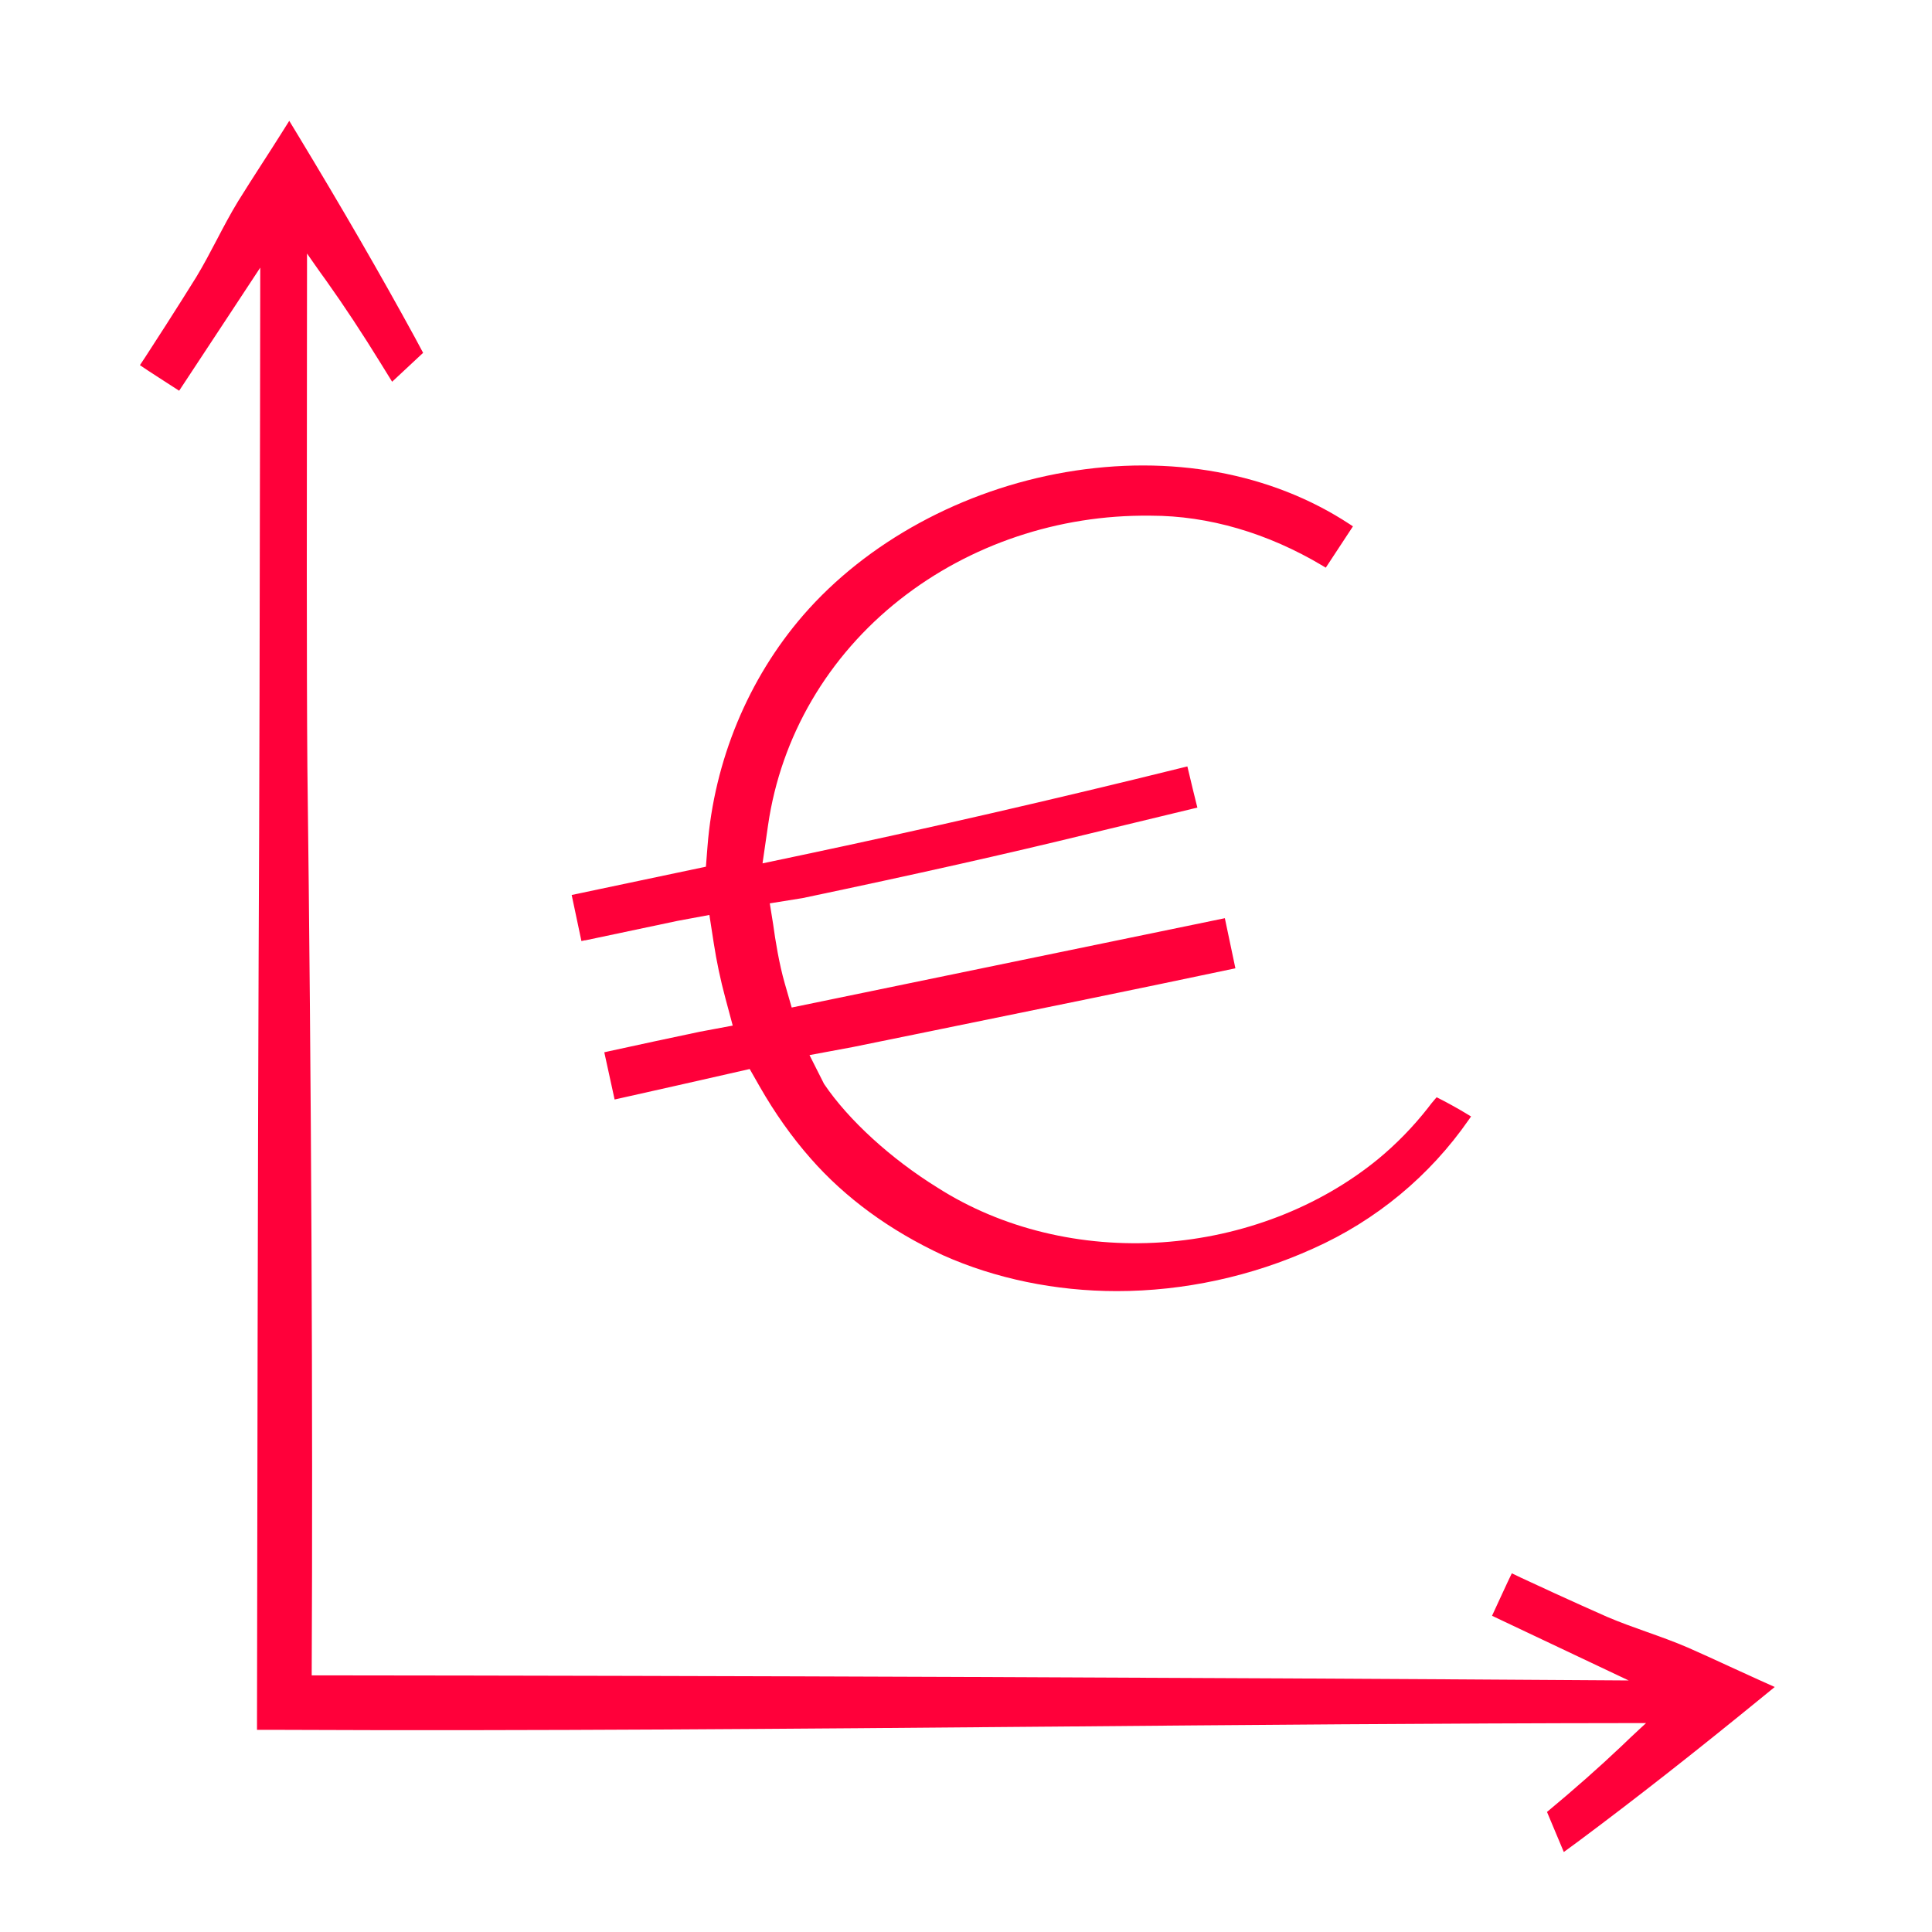
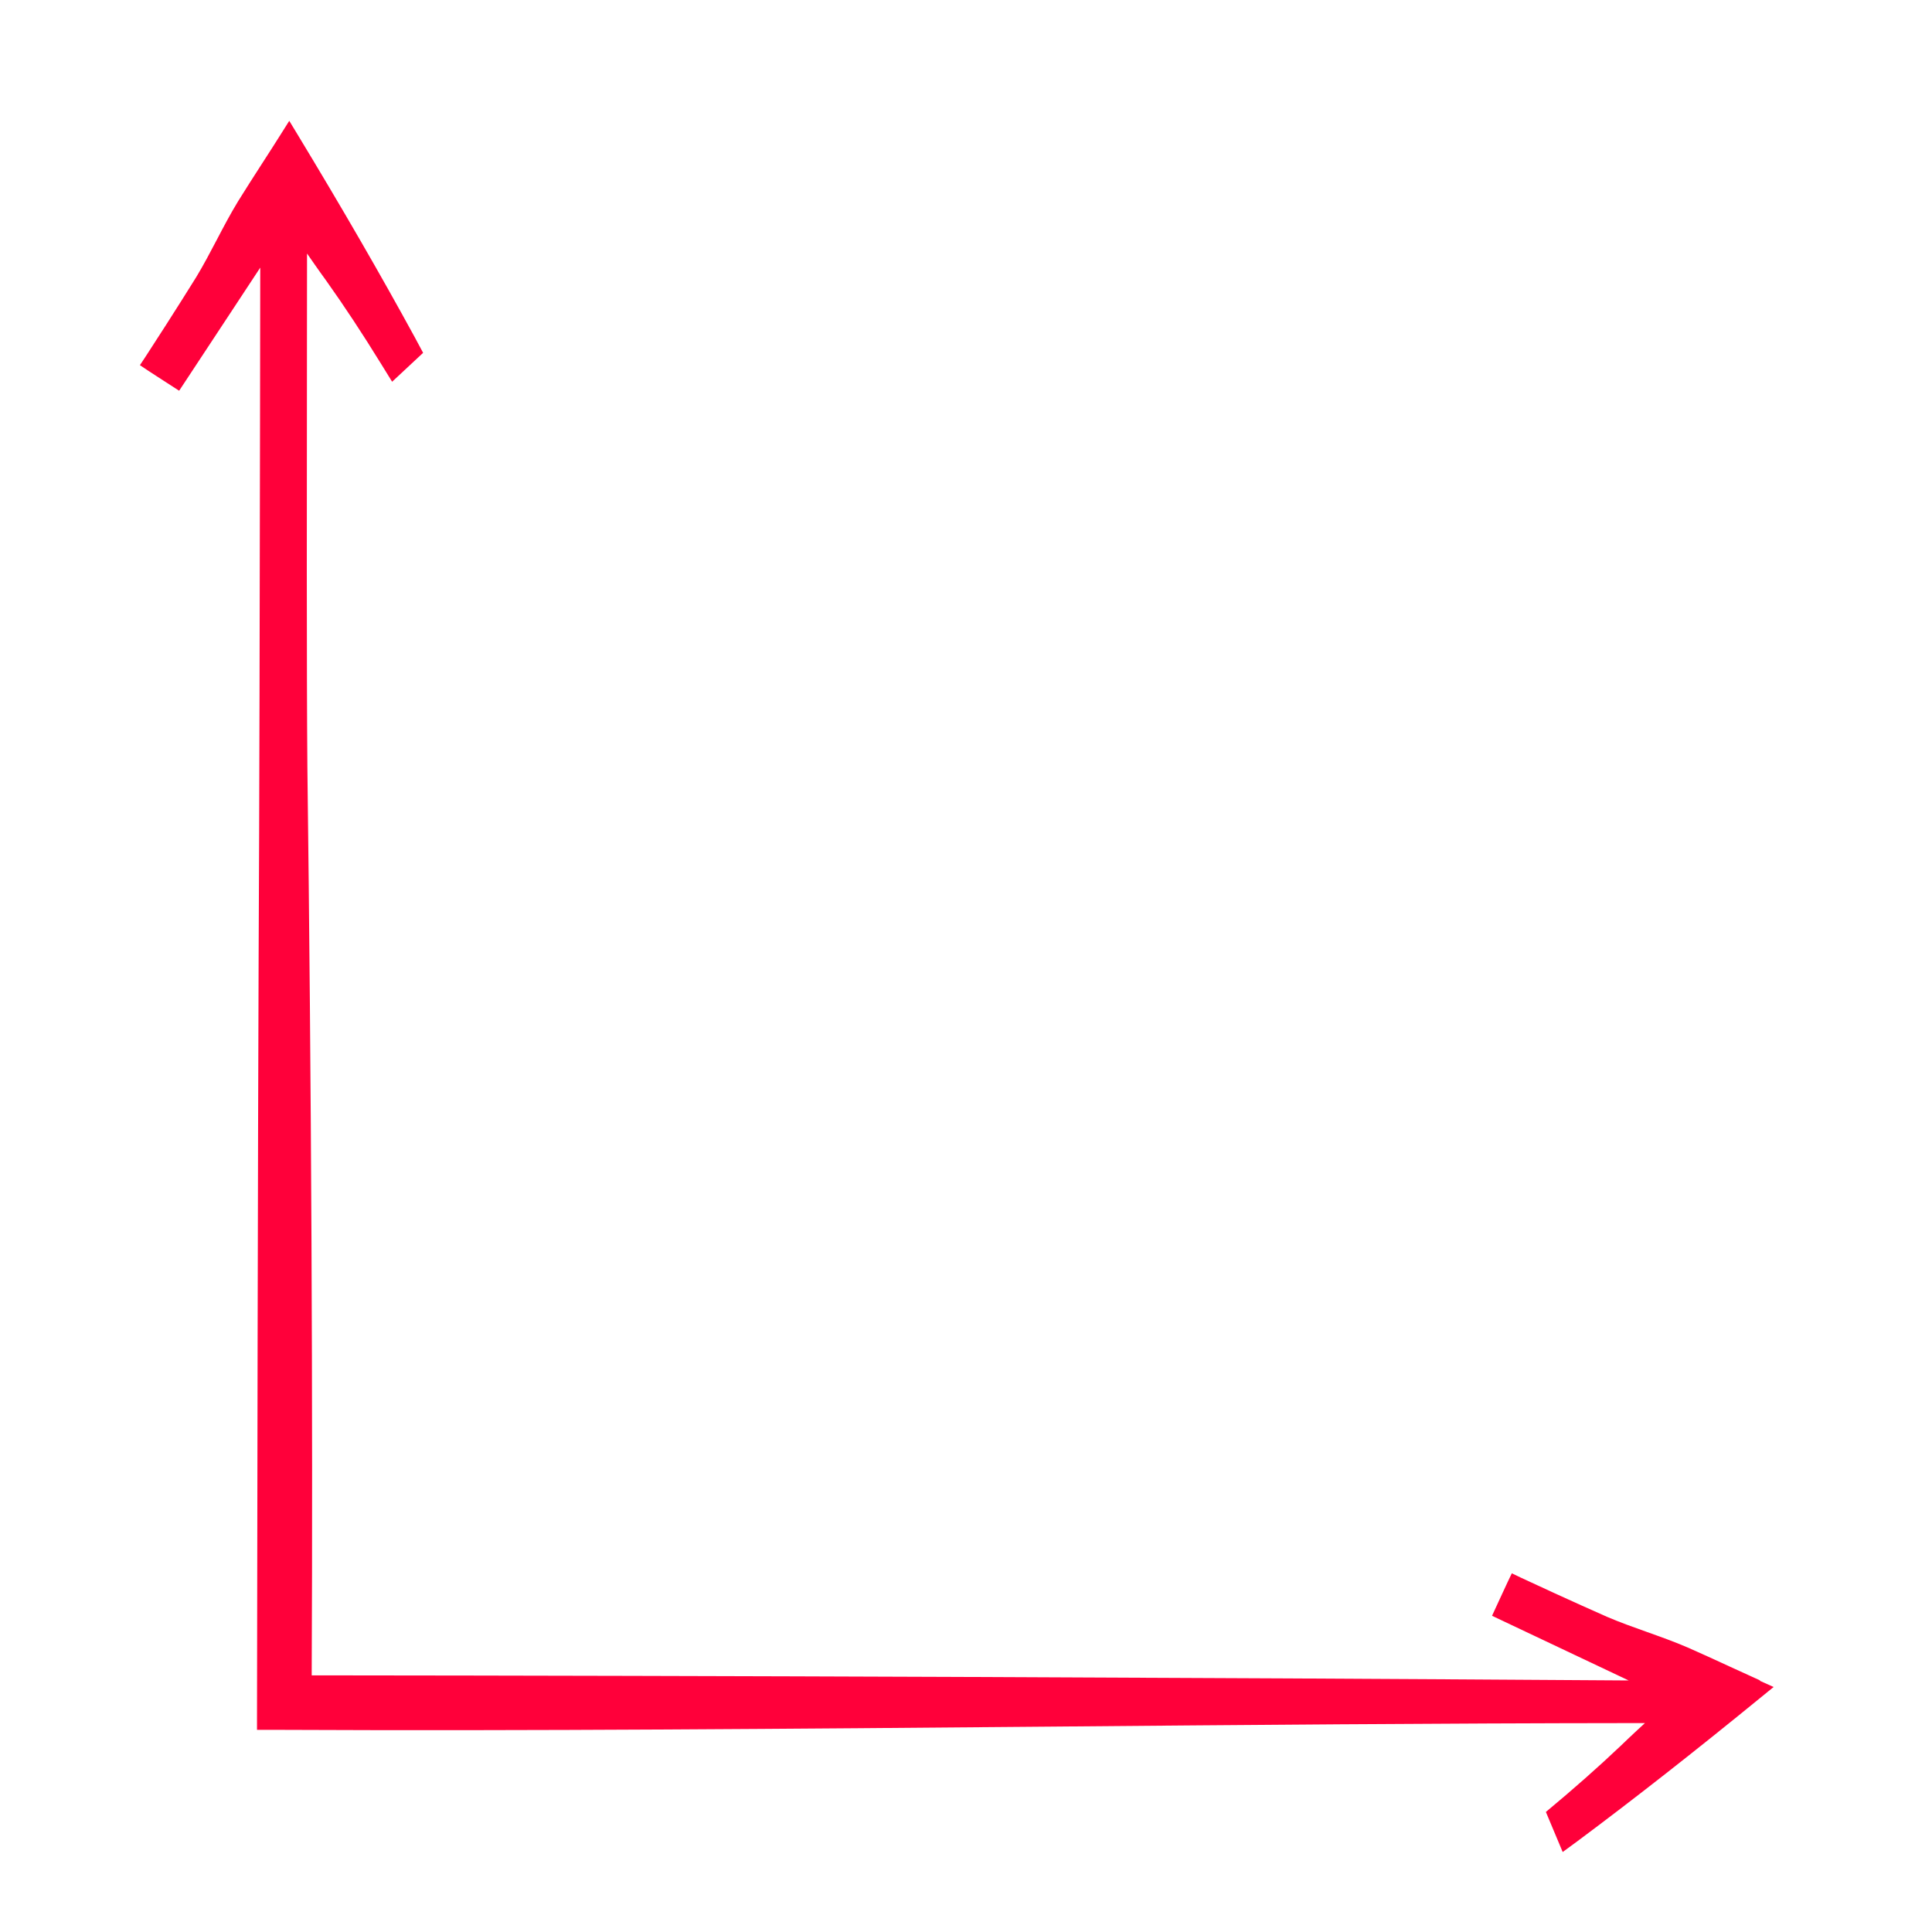
<svg xmlns="http://www.w3.org/2000/svg" id="Ebene_1" viewBox="0 0 500 500">
  <defs>
    <style>.cls-1{fill:#ff003a;}</style>
  </defs>
-   <path class="cls-1" d="M455.6,434.93c-2.57-1.15-5.18-2.35-7.81-3.56l-.26-.12c-3.58-1.65-7.22-3.33-10.74-4.87-3.52-1.52-7.15-2.81-10.66-4.06-3.41-1.21-6.93-2.47-10.24-3.89-3.74-1.65-9.17-4.09-13.51-6.08-.68-.32-2.33-1.08-4.06-1.88l-.4-.18c-1.88-.87-3.75-1.73-4.41-2.04l-2.25-1.08-1.08,2.25c-.26.54-.63,1.35-1.01,2.18-.39.84-.75,1.65-1.03,2.22l-2,4.34,2.23,1.06c4.55,2.16,11.81,5.59,19.16,9.07l13.97,6.61-4.53-.03c-108.57-.73-230.78-1.2-335.3-1.29h-1s0-1,0-1c.32-65.85-.1-153.3-1.12-233.94-.21-25.3-.15-73.37-.11-111.99l.02-21.04,1.82,2.61c1.05,1.51,2.1,2.98,3.14,4.41,4.71,6.62,9.35,13.66,14.2,21.53l2.86,4.63,8.02-7.48-2.16-4.03c-8.81-16.15-18.75-33.34-30.38-52.55l-2.1-3.46-2.16,3.43c-1.55,2.47-3.17,4.98-4.79,7.49l-.11.17c-2.07,3.22-4.21,6.54-6.21,9.77-1.99,3.27-3.78,6.67-5.5,9.96-1.68,3.2-3.42,6.51-5.29,9.6-2.14,3.44-5.31,8.47-7.91,12.52-.42.64-1.45,2.24-2.5,3.87l-.1.16c-1.14,1.77-2.29,3.56-2.7,4.18l-1.38,2.08,2.07,1.39c.5.34,1.28.83,2.05,1.33l.15.1c.69.44,1.37.88,1.87,1.21l4.01,2.59,1.36-2.06c2.85-4.31,7.43-11.27,12.02-18.24l7.61-11.56-.05,35.06c-.07,48.59-.16,103.66-.37,143.72-.2,50.21-.36,147.54-.42,197.14v2.5s5.69,0,5.69,0c66.13.31,133.71-.27,199.07-.83h.29c49.76-.43,101.22-.88,151.88-.92h2.56s-1.88,1.73-1.88,1.73c-1.51,1.4-3.01,2.81-4.43,4.19-5.9,5.59-12.22,11.17-19.33,17.08l4.35,10.37,3.68-2.7c14.77-11,30.39-23.25,47.77-37.45l3.14-2.56-3.7-1.66Z" />
-   <path class="cls-1" d="M151.43,243.37c6.93-1.46,16.74-3.53,23.91-5.05l8.25-1.53,1.13,7.3c.73,4.73,1.74,9.51,3,14.2l1.91,7.13-8.5,1.59c-7.31,1.55-15.62,3.3-23.58,5.06l-1.16.26,2.67,12.22.98-.22c9.95-2.21,21.22-4.77,28.92-6.52l5.06-1.15,2.57,4.51c3.9,6.83,8.33,13.1,13.2,18.63,8.94,10.2,20.46,18.63,34.25,25.05,13.58,6.07,29.15,9.29,45,9.29,17.37,0,34.95-3.82,50.85-11.04,16.23-7.25,30.13-18.76,40.21-33.29l.61-.87-.91-.55c-2.46-1.49-4.92-2.86-7.31-4.07l-.69-.35-.51.59c-.57.66-1.12,1.33-1.61,2l-.12.16c-3.83,4.88-8.17,9.34-12.92,13.26-15.25,12.47-35.09,20.11-55.88,21.53-20.97,1.43-41.6-3.59-58.1-14.13-12.09-7.48-23.08-17.52-29.38-26.84l-.06-.11-3.72-7.37,11.28-2.1c6.82-1.4,13.99-2.86,21.33-4.35l1.21-.25c24.51-5,52.28-10.66,75.42-15.56l.98-.21-2.73-12.96-112.1,23.12-1.8-6.26c-1.44-5.01-2.43-11.08-3-15.29l-.87-5.41,8.47-1.36c29.25-6.15,52.83-11.44,74.17-16.66l5.04-1.22c5.99-1.44,15.25-3.68,22-5.31l.98-.24-.25-.98c-.56-2.21-1.31-5.34-2.03-8.38l-.31-1.29-.98.24c-33.24,8.24-67.52,16.11-99.16,22.78l-9.81,2.07,1.44-9.93c3.34-22.94,15.46-43.67,34.14-58.37,18.09-14.23,41.03-21.94,64.61-21.68h.36c14.85,0,30.21,4.48,44.4,12.96l.82.49.53-.8c1.94-2.94,4.01-6.1,5.95-9.05l.55-.84-.83-.55c-20.3-13.34-46.4-18.12-73.47-13.48-26.75,4.59-51.52,18.08-67.95,37.01-14.27,16.47-23.07,37.73-24.79,59.87l-.41,5.23-34.74,7.32,2.52,11.92.98-.21Z" />
+   <path class="cls-1" d="M455.6,434.93c-2.57-1.15-5.18-2.35-7.81-3.56l-.26-.12c-3.58-1.65-7.22-3.33-10.74-4.87-3.52-1.52-7.15-2.81-10.66-4.06-3.41-1.21-6.93-2.47-10.24-3.89-3.74-1.65-9.17-4.09-13.51-6.08-.68-.32-2.33-1.08-4.06-1.88l-.4-.18c-1.88-.87-3.75-1.73-4.41-2.04l-2.25-1.08-1.08,2.25c-.26.54-.63,1.35-1.01,2.18-.39.84-.75,1.65-1.03,2.22l-2,4.34,2.23,1.06c4.55,2.16,11.81,5.59,19.16,9.07l13.97,6.61-4.53-.03c-108.57-.73-230.78-1.2-335.3-1.29h-1s0-1,0-1c.32-65.85-.1-153.3-1.12-233.94-.21-25.3-.15-73.37-.11-111.99l.02-21.04,1.82,2.61c1.05,1.51,2.1,2.98,3.14,4.41,4.71,6.62,9.35,13.66,14.2,21.53l2.86,4.63,8.02-7.48-2.16-4.03c-8.81-16.15-18.75-33.34-30.38-52.55l-2.1-3.46-2.16,3.43c-1.55,2.47-3.17,4.98-4.79,7.49l-.11.17c-2.07,3.22-4.21,6.54-6.21,9.77-1.99,3.27-3.78,6.67-5.5,9.96-1.68,3.2-3.42,6.51-5.29,9.6-2.14,3.44-5.31,8.47-7.91,12.52-.42.64-1.45,2.24-2.5,3.87l-.1.16c-1.14,1.77-2.29,3.56-2.7,4.18l-1.38,2.08,2.07,1.39c.5.34,1.28.83,2.05,1.33l.15.1c.69.44,1.37.88,1.87,1.21l4.01,2.59,1.36-2.06c2.85-4.31,7.43-11.27,12.02-18.24l7.61-11.56-.05,35.06c-.07,48.59-.16,103.66-.37,143.72-.2,50.21-.36,147.54-.42,197.14v2.5s5.69,0,5.69,0c66.13.31,133.71-.27,199.07-.83c49.76-.43,101.22-.88,151.88-.92h2.56s-1.88,1.73-1.88,1.73c-1.51,1.4-3.01,2.81-4.43,4.19-5.9,5.59-12.22,11.17-19.33,17.08l4.35,10.37,3.68-2.7c14.77-11,30.39-23.25,47.77-37.45l3.14-2.56-3.7-1.66Z" />
</svg>